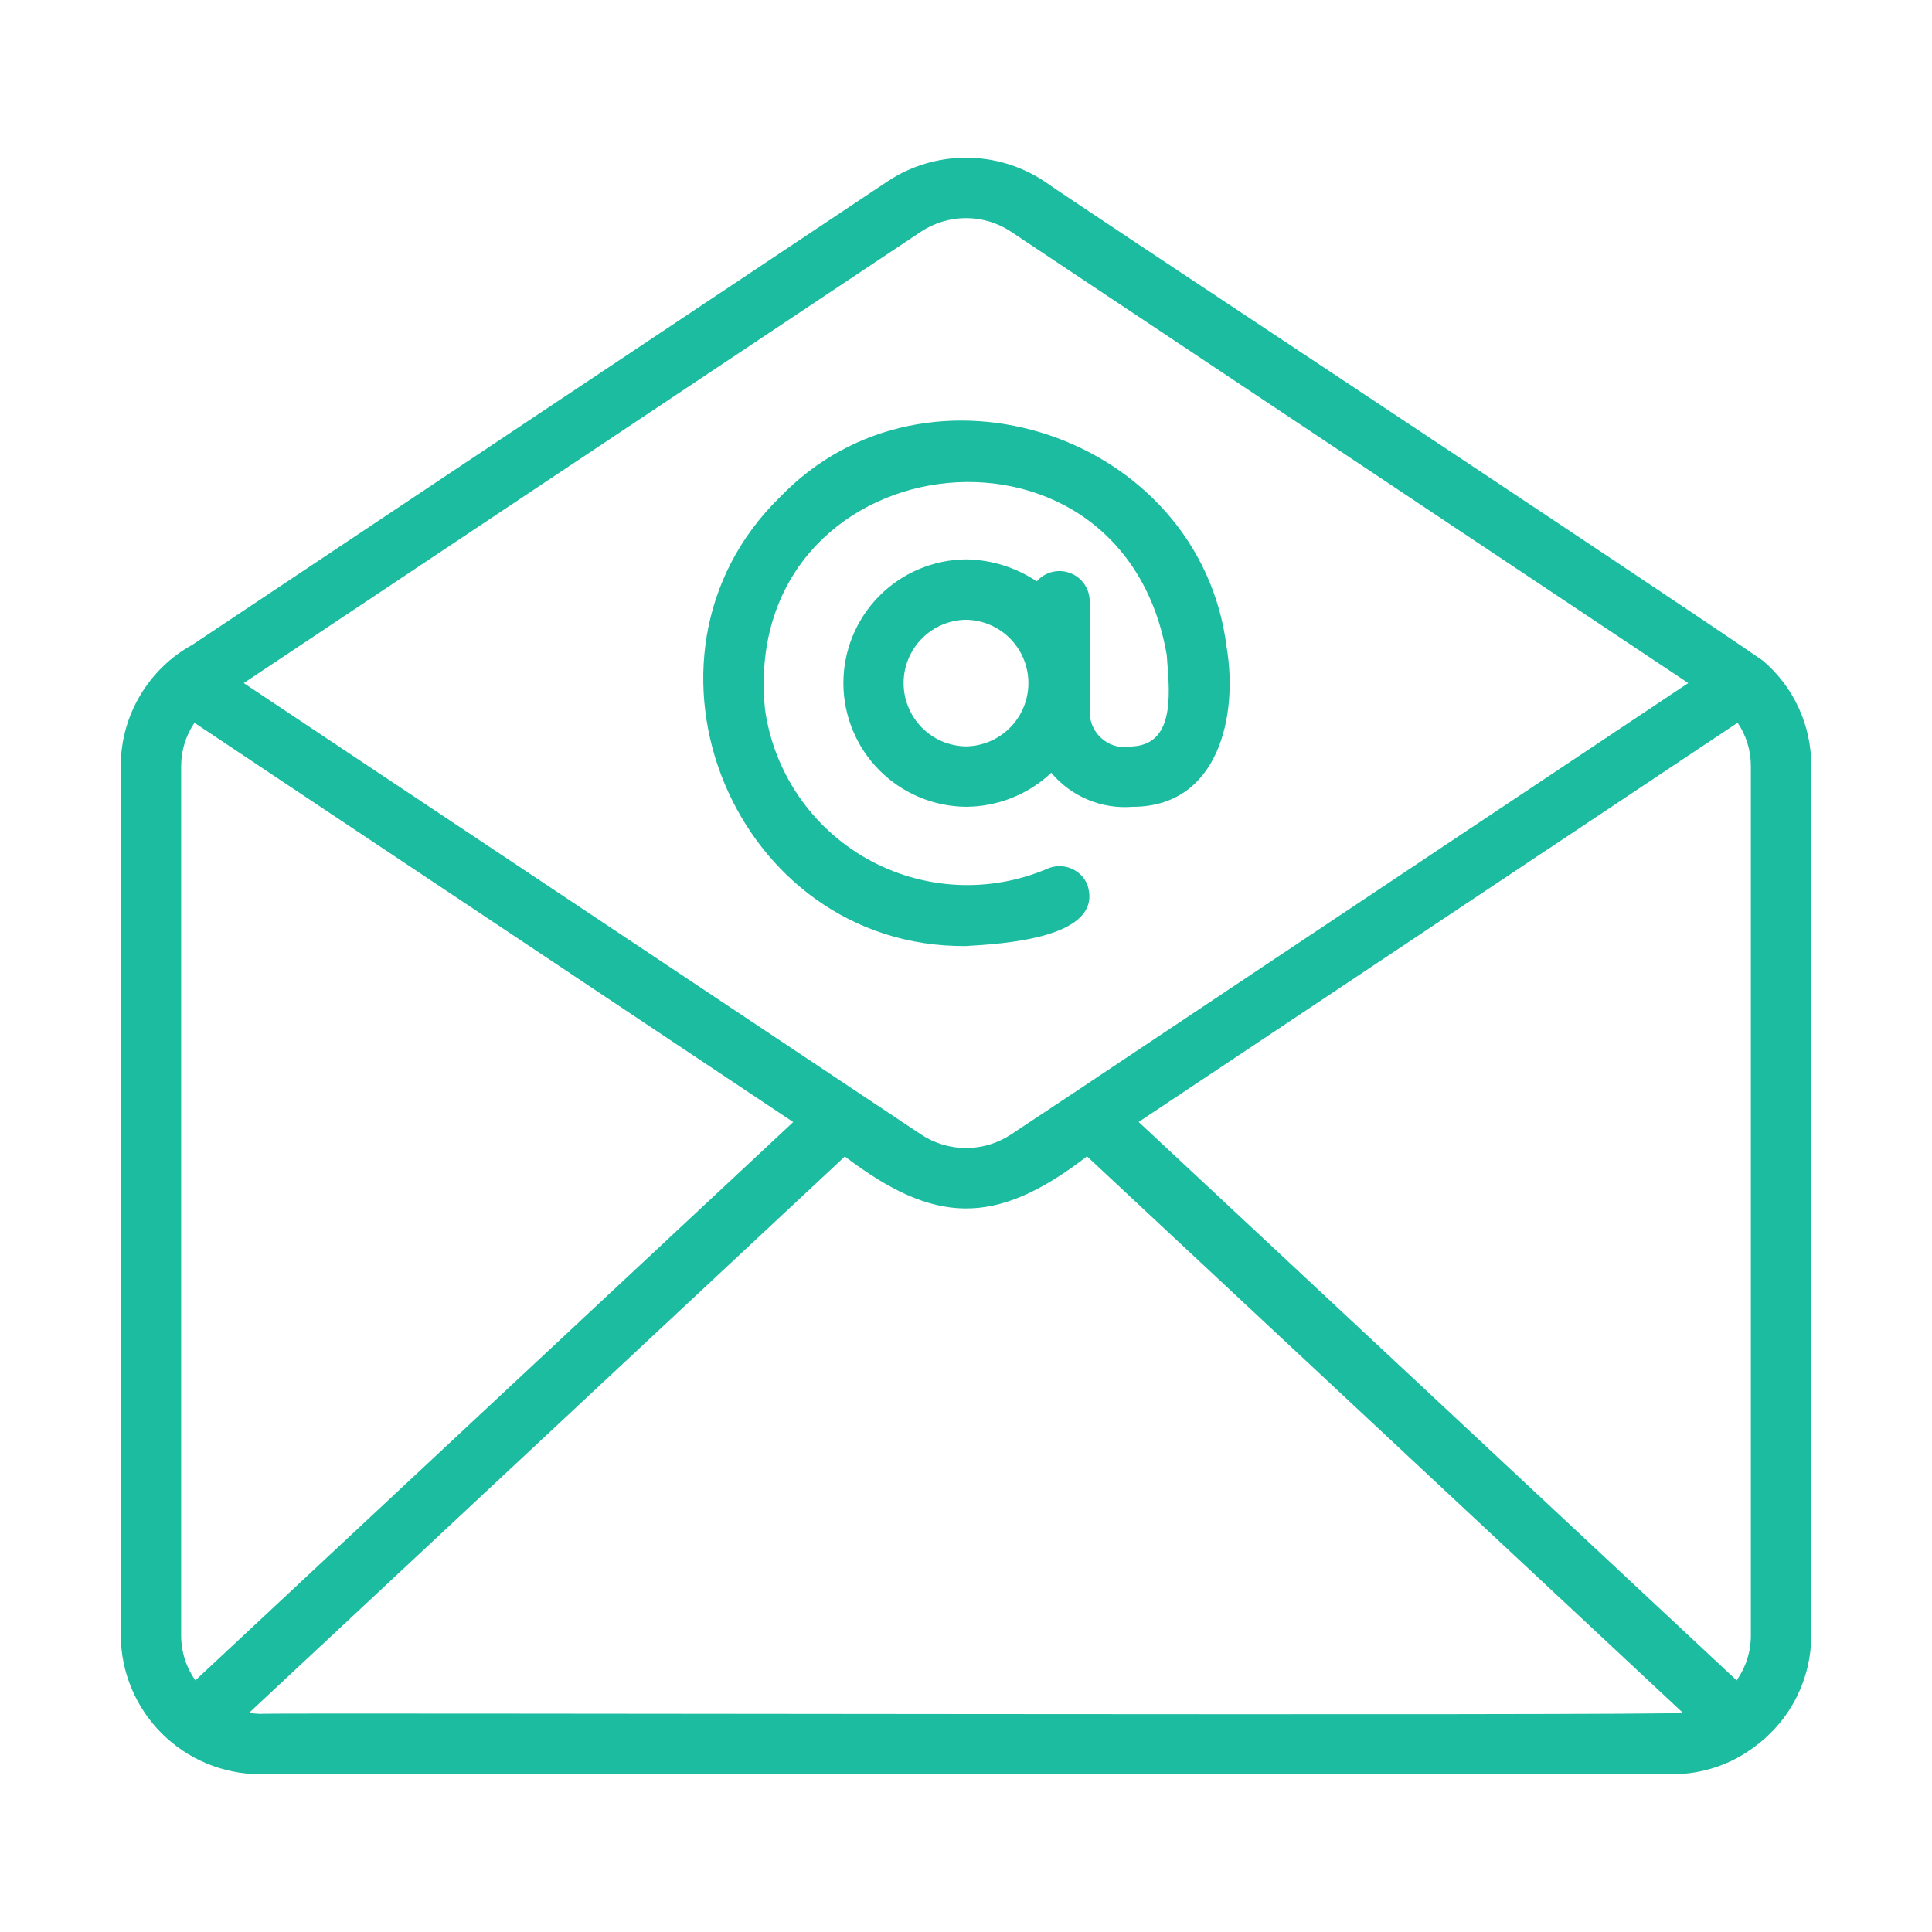
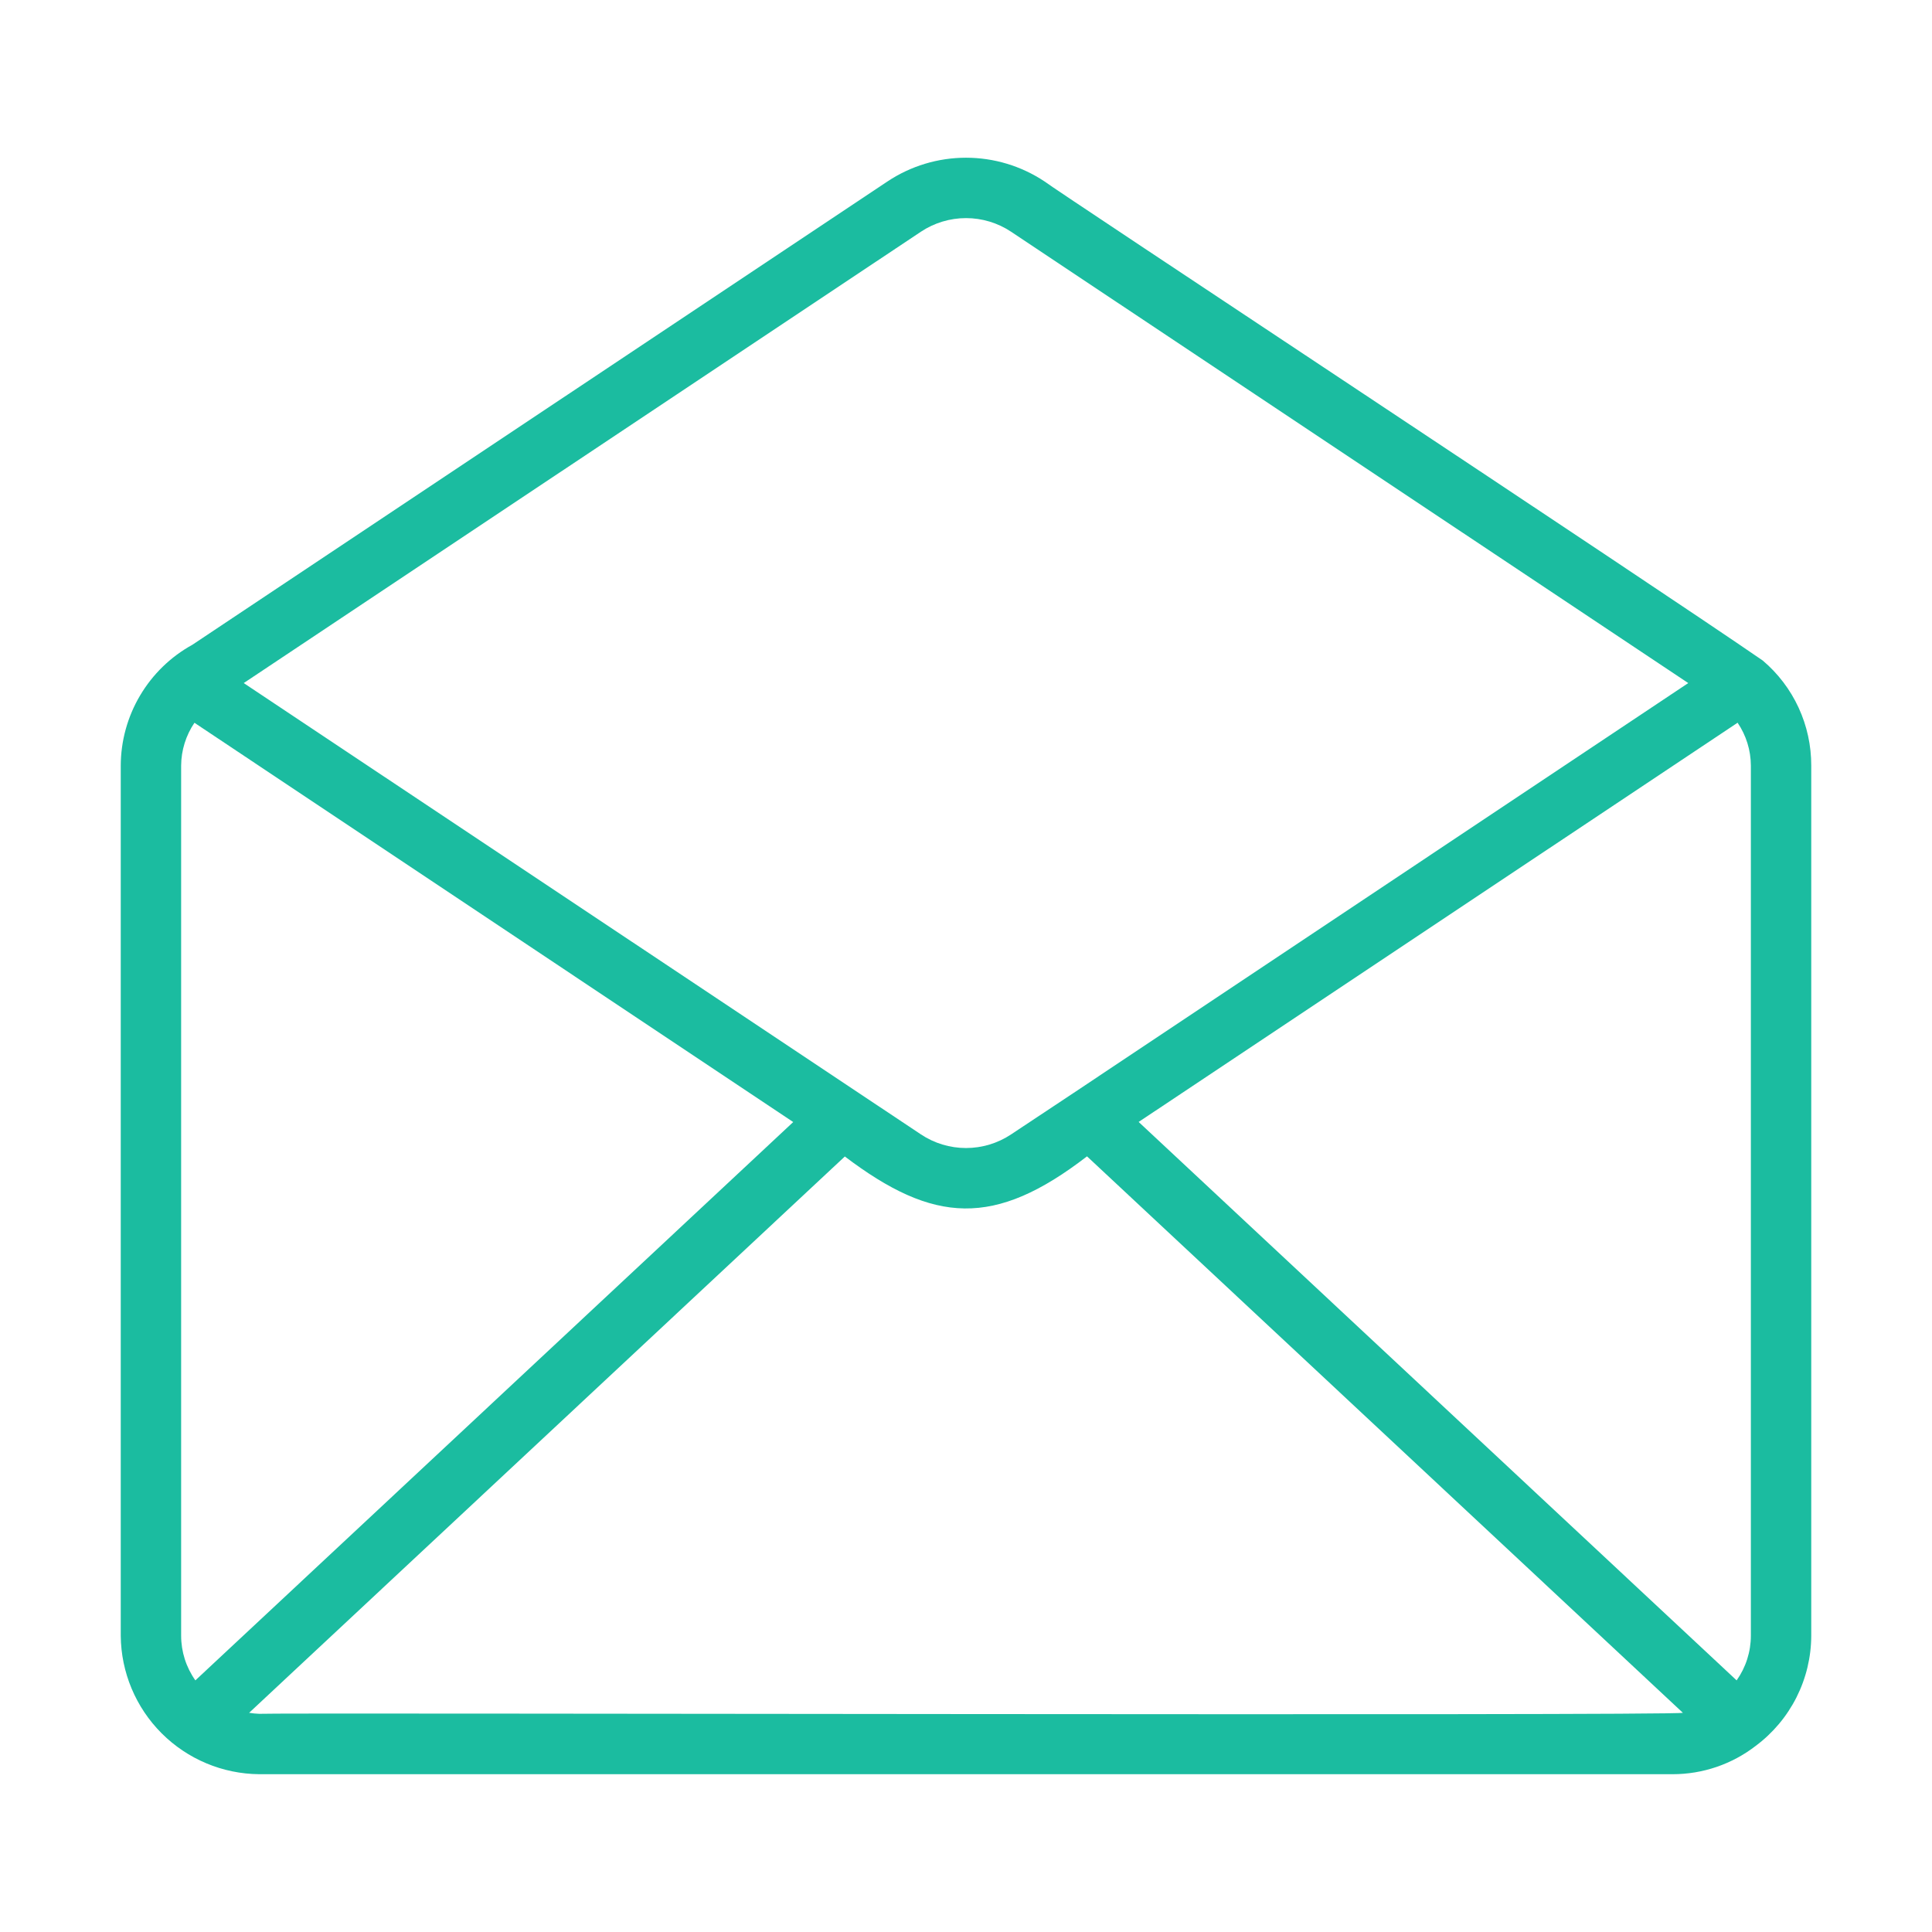
<svg xmlns="http://www.w3.org/2000/svg" width="74" height="74" viewBox="0 0 74 74" fill="none">
  <path d="M67.517 25.3C63.113 22.265 40.413 7.275 40.007 6.949C39.116 6.357 38.07 6.041 37 6.041C35.931 6.041 34.884 6.357 33.994 6.949L7.365 24.698C6.537 25.155 5.847 25.825 5.366 26.638C4.884 27.451 4.628 28.379 4.625 29.324V62.65C4.636 64.053 5.199 65.397 6.191 66.389C7.184 67.382 8.527 67.945 9.931 67.956H64.069C65.22 67.956 66.339 67.574 67.249 66.87C67.907 66.38 68.441 65.743 68.81 65.011C69.179 64.278 69.373 63.47 69.375 62.65V29.324C69.377 28.558 69.212 27.802 68.891 27.106C68.57 26.411 68.102 25.795 67.517 25.3ZM43.613 42.973C50.046 38.685 63.147 29.953 66.554 27.682C66.883 28.167 67.06 28.738 67.062 29.324V62.65C67.062 63.263 66.872 63.861 66.517 64.362L43.613 42.973ZM35.272 8.876C35.784 8.536 36.386 8.354 37.001 8.354C37.616 8.354 38.217 8.536 38.729 8.877L64.664 26.163L41.121 41.862L38.729 43.449C38.217 43.79 37.615 43.972 37 43.972C36.385 43.972 35.784 43.79 35.272 43.449L9.335 26.163L35.272 8.876ZM7.483 64.362C7.128 63.861 6.938 63.263 6.938 62.65V29.324C6.942 28.739 7.12 28.168 7.448 27.684C11.125 30.136 26.014 40.065 30.382 42.977C26.219 46.865 11.133 60.953 7.483 64.362ZM9.931 65.643C9.801 65.639 9.671 65.625 9.542 65.604C14.042 61.401 29.019 47.415 32.359 44.296C35.766 46.876 38.087 47.025 41.635 44.291L64.458 65.604C64.037 65.728 10.369 65.597 9.931 65.643Z" fill="#1BBCA0" />
-   <path d="M41.642 33.868C41.581 33.728 41.493 33.603 41.384 33.497C41.274 33.392 41.145 33.31 41.003 33.254C40.861 33.199 40.71 33.173 40.558 33.176C40.406 33.179 40.257 33.212 40.118 33.274C39.014 33.744 37.818 33.955 36.62 33.889C35.423 33.823 34.257 33.483 33.211 32.895C32.166 32.307 31.27 31.486 30.593 30.497C29.915 29.507 29.474 28.375 29.304 27.188C28.276 17.003 42.934 15.012 44.688 25.08C44.769 26.296 45.098 28.495 43.385 28.589C43.192 28.633 42.992 28.633 42.798 28.59C42.605 28.547 42.423 28.463 42.266 28.342C42.109 28.222 41.98 28.068 41.889 27.892C41.798 27.717 41.746 27.523 41.738 27.325V23.01C41.733 22.776 41.658 22.549 41.523 22.359C41.387 22.169 41.197 22.024 40.978 21.944C40.759 21.864 40.52 21.851 40.294 21.909C40.067 21.967 39.864 22.091 39.709 22.267C38.907 21.73 37.965 21.438 37 21.425C35.751 21.436 34.557 21.94 33.677 22.828C32.798 23.715 32.304 24.914 32.304 26.163C32.304 27.412 32.798 28.611 33.677 29.498C34.557 30.386 35.751 30.89 37 30.901C38.214 30.897 39.382 30.431 40.266 29.599C40.644 30.049 41.124 30.403 41.667 30.63C42.21 30.856 42.799 30.95 43.385 30.902C46.666 30.903 47.434 27.426 46.98 24.771C45.966 16.68 35.545 13.155 29.876 19.039C23.543 25.23 28.146 36.306 36.992 36.236C38.34 36.155 42.355 35.946 41.642 33.868ZM37 28.588C36.363 28.579 35.755 28.319 35.308 27.866C34.861 27.412 34.61 26.8 34.61 26.163C34.61 25.526 34.861 24.914 35.308 24.46C35.755 24.006 36.363 23.747 37 23.738C37.637 23.747 38.245 24.006 38.692 24.46C39.139 24.914 39.39 25.526 39.39 26.163C39.39 26.8 39.139 27.412 38.692 27.866C38.245 28.319 37.637 28.579 37 28.588Z" fill="#1BBCA0" />
</svg>